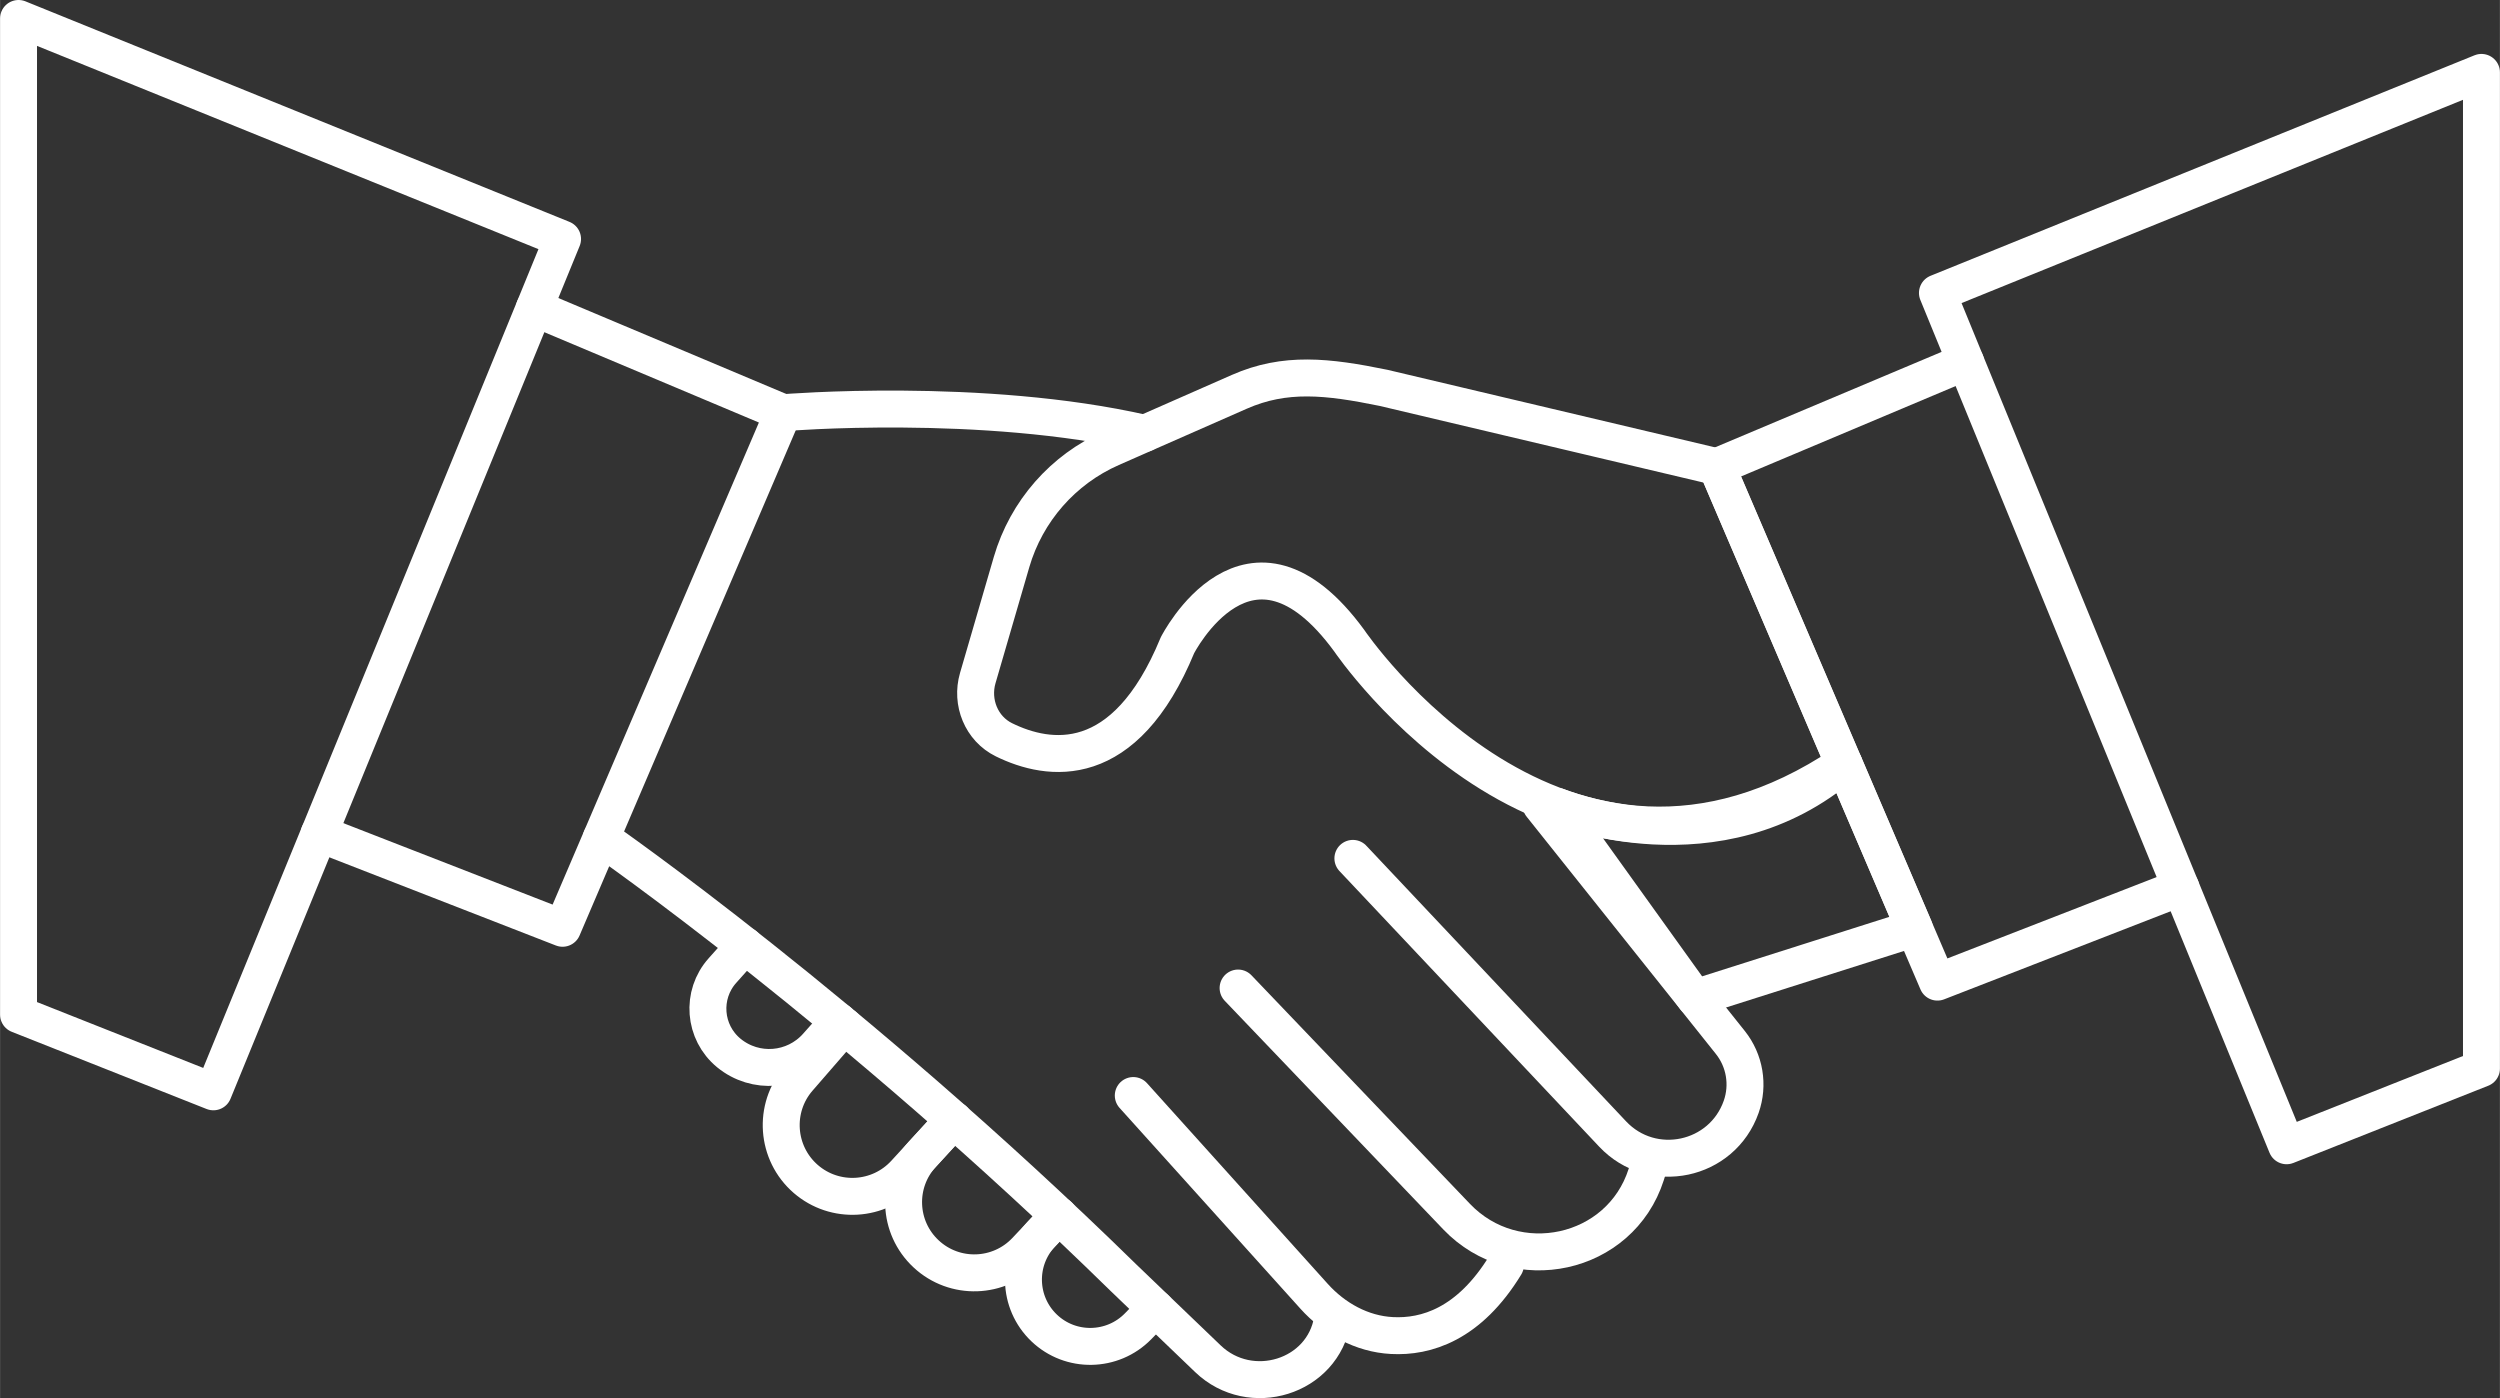
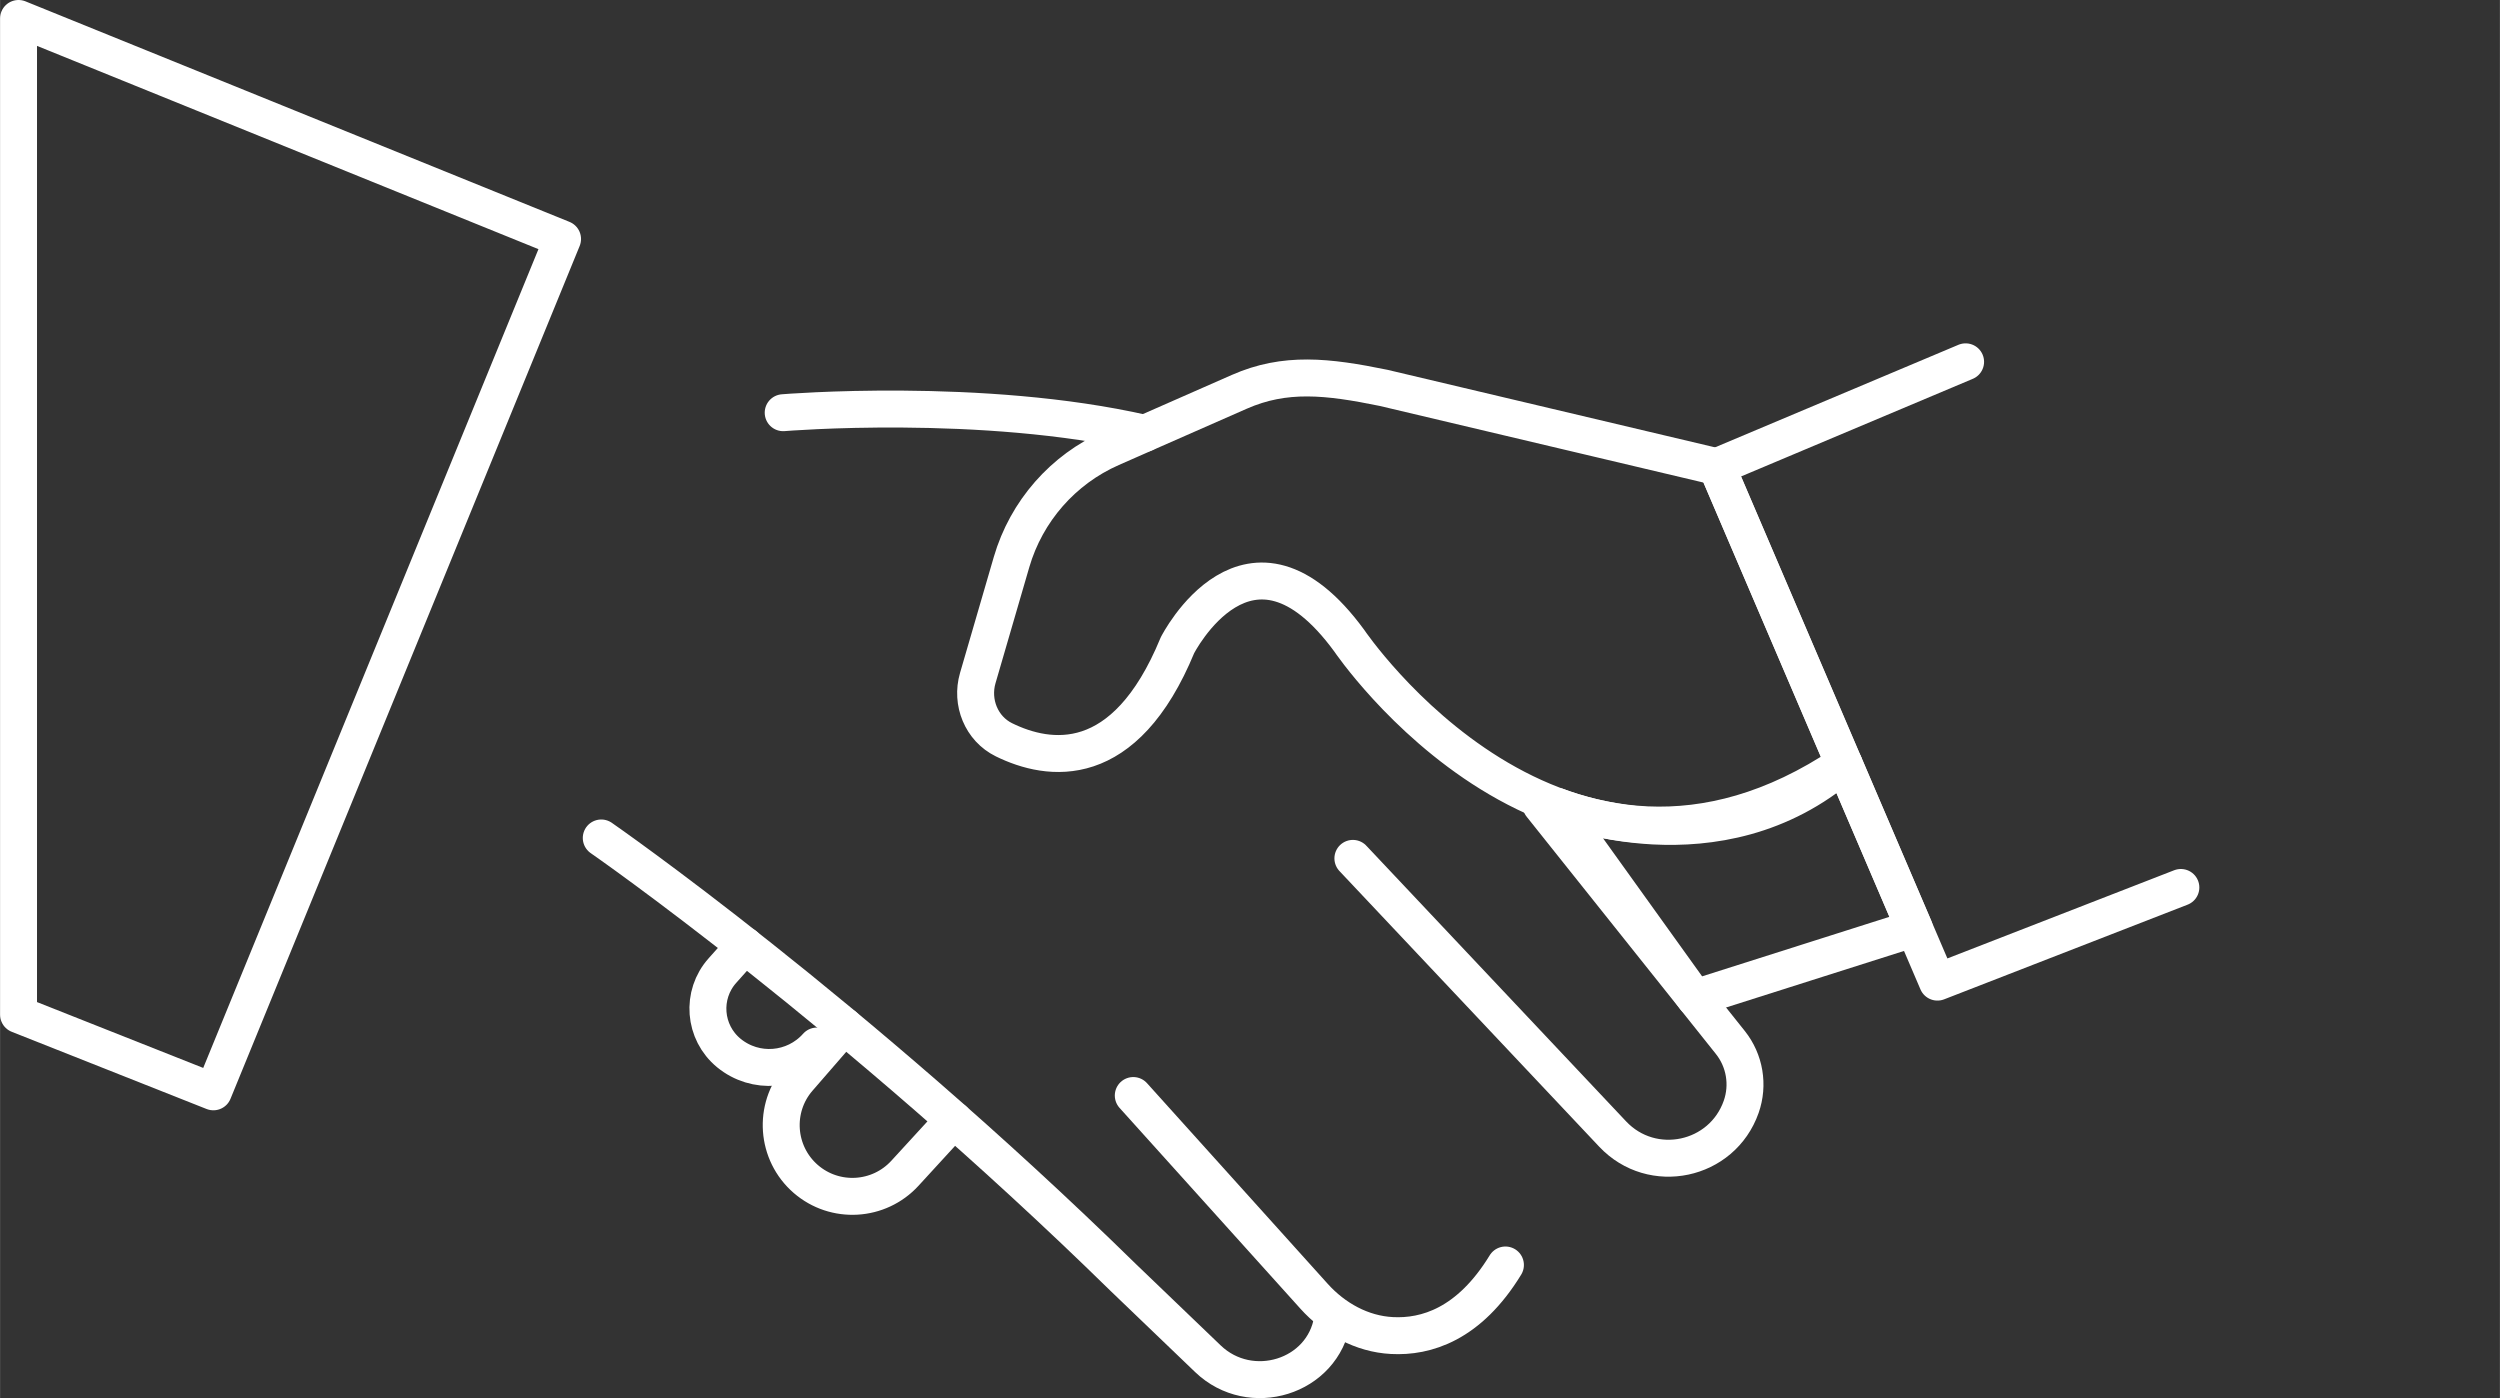
<svg xmlns="http://www.w3.org/2000/svg" id="Layer_166c79c7253102" data-name="Layer 1" viewBox="0 0 270.7 151.4" aria-hidden="true" width="270px" height="151px">
  <rect x="0" y="0" width="270.7" height="151.4" fill="#333333" stroke="none" />
  <defs>
    <linearGradient class="cerosgradient" data-cerosgradient="true" id="CerosGradient_id3c8cc2be0" gradientUnits="userSpaceOnUse" x1="50%" y1="100%" x2="50%" y2="0%">
      <stop offset="0%" stop-color="#d1d1d1" />
      <stop offset="100%" stop-color="#d1d1d1" />
    </linearGradient>
    <linearGradient />
    <style>
      .cls-1-66c79c7253102{
        fill: none;
        stroke: #fff;
        stroke-linecap: round;
        stroke-linejoin: round;
        stroke-width: 4px;
      }
    </style>
  </defs>
  <path class="cls-1-66c79c7253102" d="M199.67,82.71c-30.68,20.6-53.57-13.33-53.57-13.33-10.85-14.83-18.61.5-18.61.5-5.71,13.86-13.93,12.61-18.78,10.23-2.45-1.2-3.6-4.06-2.84-6.68l3.66-12.57c1.61-5.51,5.57-10.03,10.82-12.34l13.84-6.09c4.95-2.18,9.52-1.68,15.62-.43l36.08,8.54,13.77,32.18Z" />
  <path class="cls-1-66c79c7253102" d="M207.29,100.52l-23.76,7.55-14.89-20.75s17.38,7.2,31.03-4.62l7.62,17.81Z" />
  <polygon class="cls-1-66c79c7253102" points="2 2 2 109.87 23.1 118.23 60.91 25.88 2 2" />
-   <polyline class="cls-1-66c79c7253102" points="57.86 33.35 84.8 44.69 60.91 100.52 34.55 90.26" />
-   <polygon class="cls-1-66c79c7253102" points="268.7 7.84 268.7 115.71 247.6 124.07 209.79 31.72 268.7 7.84" />
  <polyline class="cls-1-66c79c7253102" points="212.84 39.18 185.9 50.53 209.79 106.35 236.15 96.1" />
  <path class="cls-1-66c79c7253102" d="M166.87,87.19l20.49,25.69c1.57,1.97,2.01,4.6,1.18,6.97h0c-2.07,5.89-9.64,7.49-13.92,2.95l-28.13-29.85" />
-   <path class="cls-1-66c79c7253102" d="M134.06,106.99l23.67,24.76c6.38,6.67,17.7,4.24,20.52-4.55.04-.14.09-.27.13-.41" />
  <path class="cls-1-66c79c7253102" d="M122.71,118.63l19.58,21.74c2.18,2.42,5.17,4.08,8.42,4.25,3.69.2,8.37-1.2,12.3-7.64" />
  <path class="cls-1-66c79c7253102" d="M123.94,46.93c-17.58-4.03-39.14-2.24-39.14-2.24" />
  <path class="cls-1-66c79c7253102" d="M65.1,90.74s27.06,18.74,56.52,47.59l9.18,8.81c4.6,4.41,12.47,2.02,13.48-4.27.01-.08.03-.17.04-.26" />
-   <path class="cls-1-66c79c7253102" d="M80.64,102.39l-2.41,2.7c-2.36,2.63-2.04,6.7.69,8.94h0c2.87,2.35,7.07,2.01,9.53-.76l2.36-2.66" />
+   <path class="cls-1-66c79c7253102" d="M80.64,102.39l-2.41,2.7c-2.36,2.63-2.04,6.7.69,8.94h0c2.87,2.35,7.07,2.01,9.53-.76" />
  <path class="cls-1-66c79c7253102" d="M103.27,121.28l-5.29,5.77c-2.82,3.07-7.57,3.35-10.73.62h0c-3.22-2.79-3.57-7.67-.78-10.88l4.93-5.68" />
-   <path class="cls-1-66c79c7253102" d="M103.27,121.28l-3.42,3.73c-2.84,3.1-2.65,7.91.43,10.77h0c3.08,2.87,7.9,2.71,10.79-.35l3.58-3.8" />
-   <path class="cls-1-66c79c7253102" d="M125.11,141.69l-1.88,1.93c-2.77,2.83-7.31,2.91-10.17.18h0c-2.88-2.75-3-7.3-.27-10.2l1.35-1.44" />
</svg>